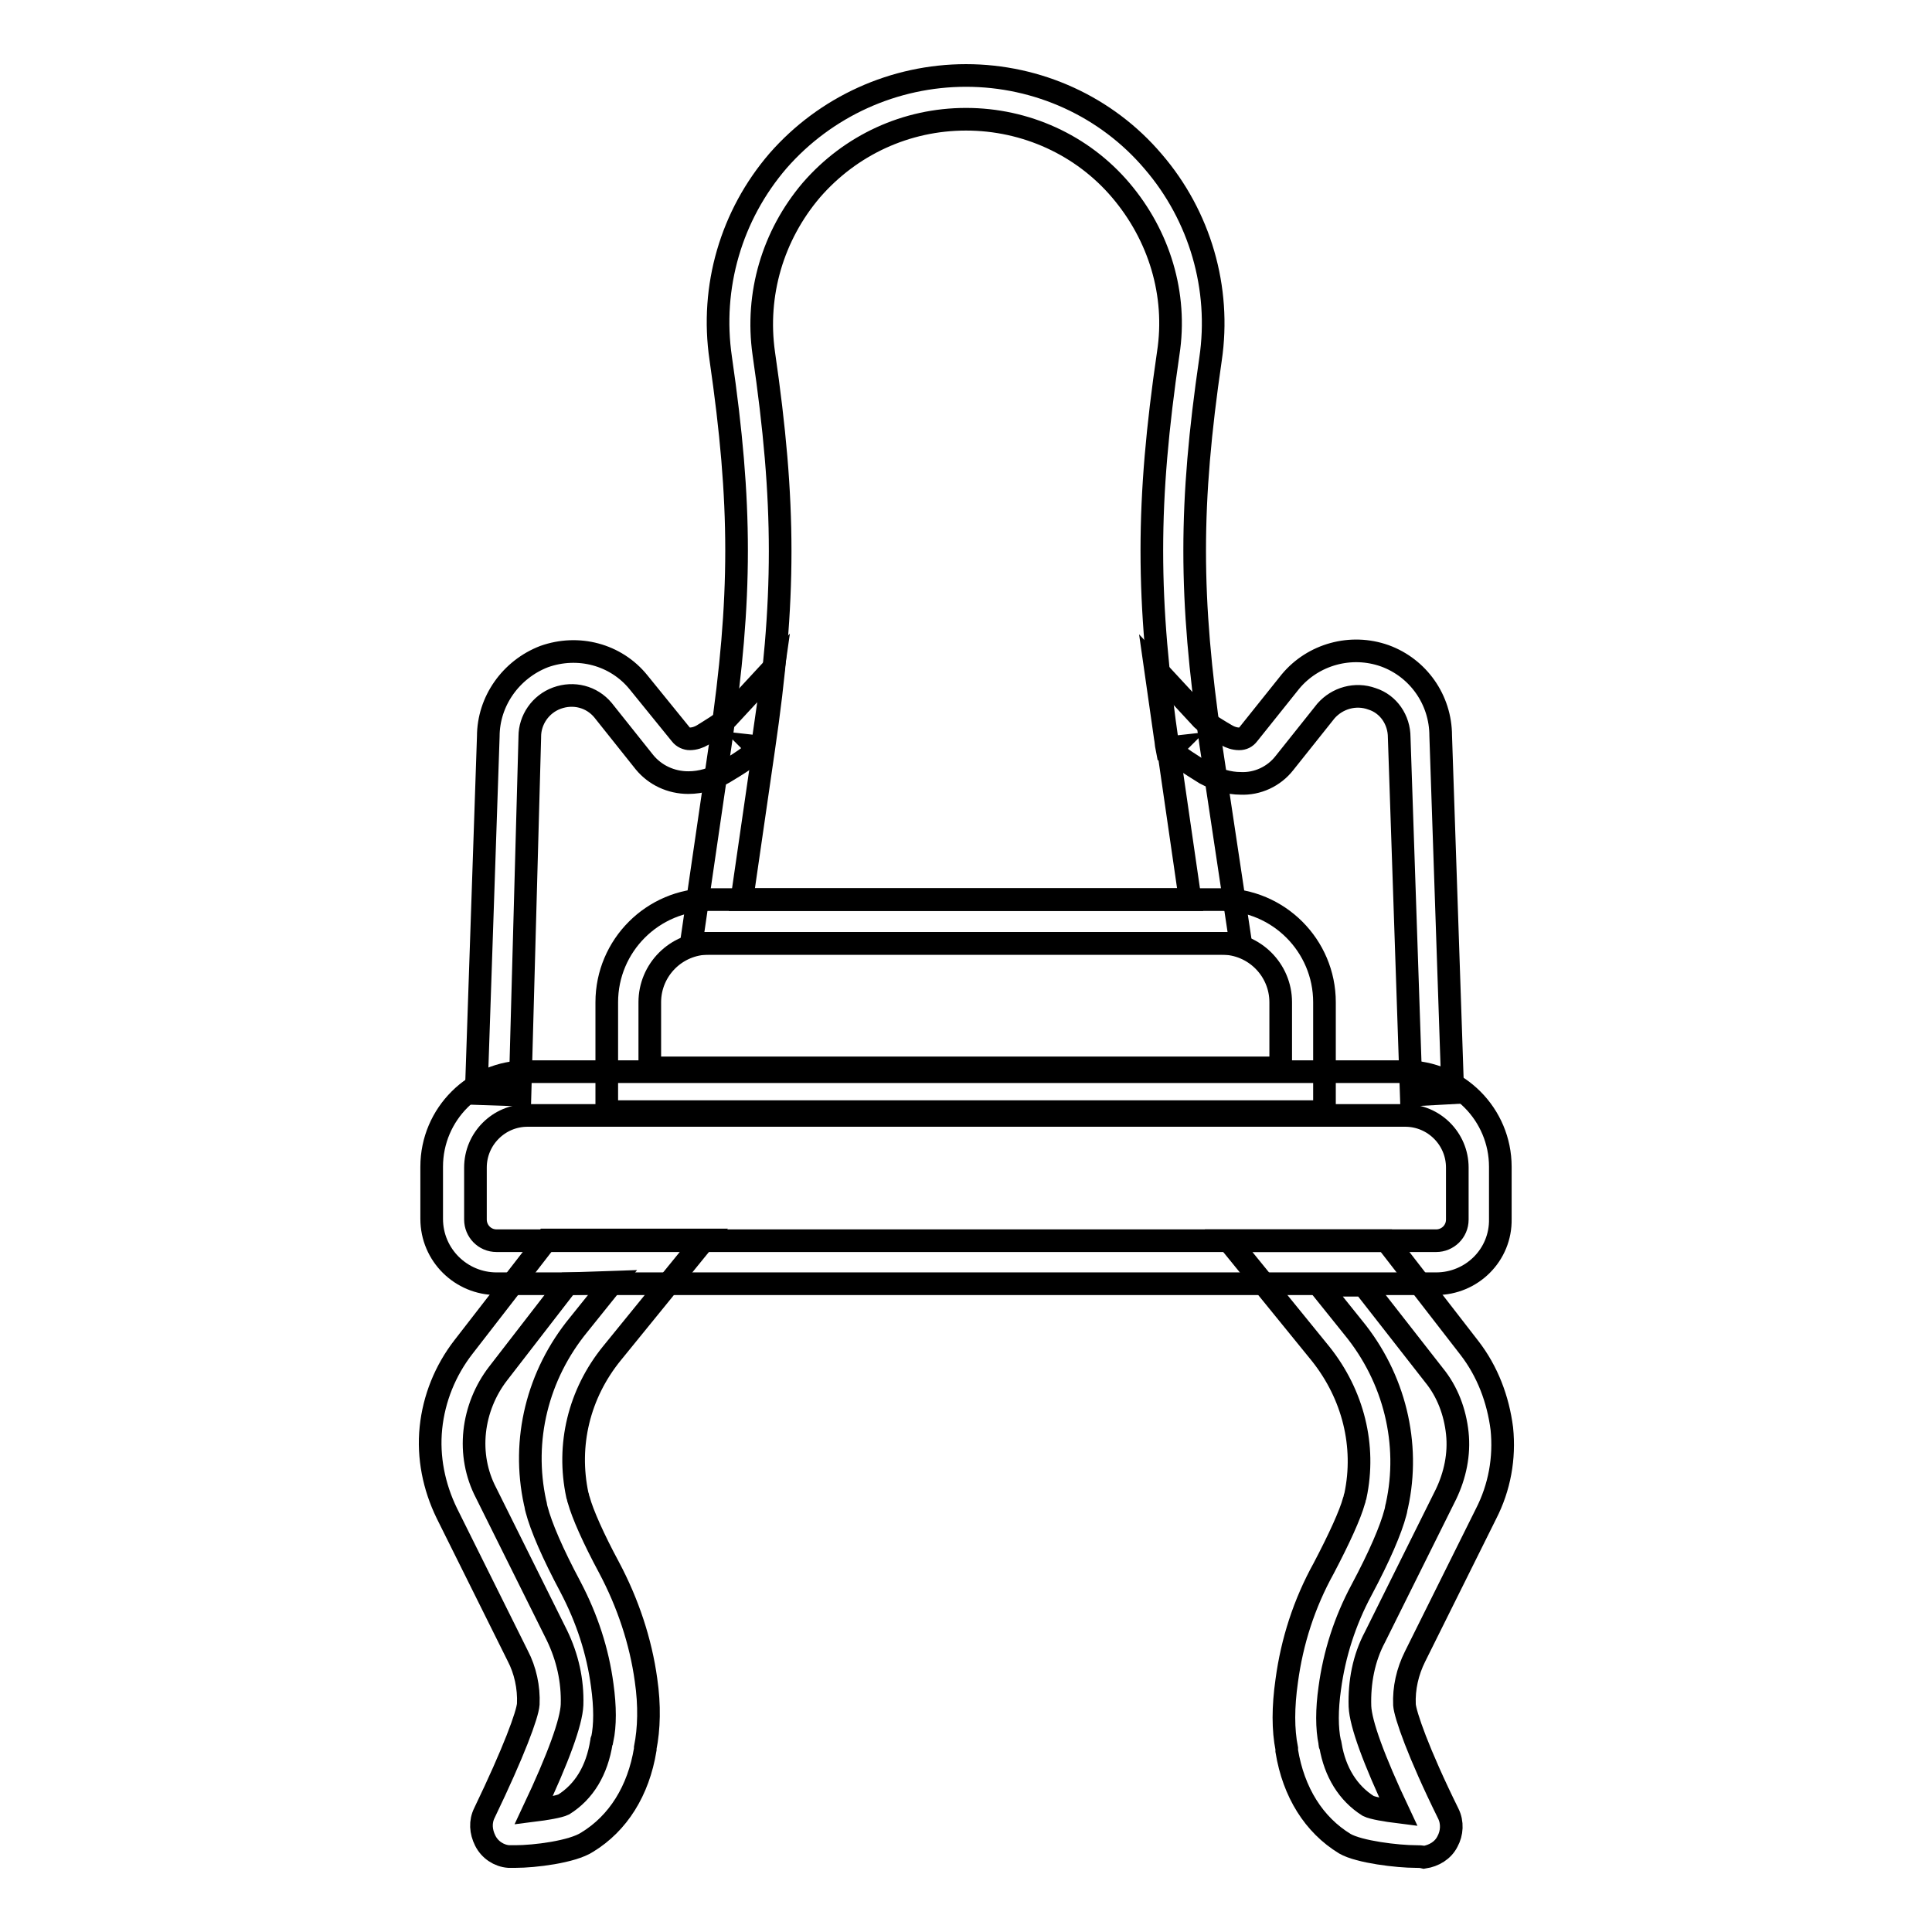
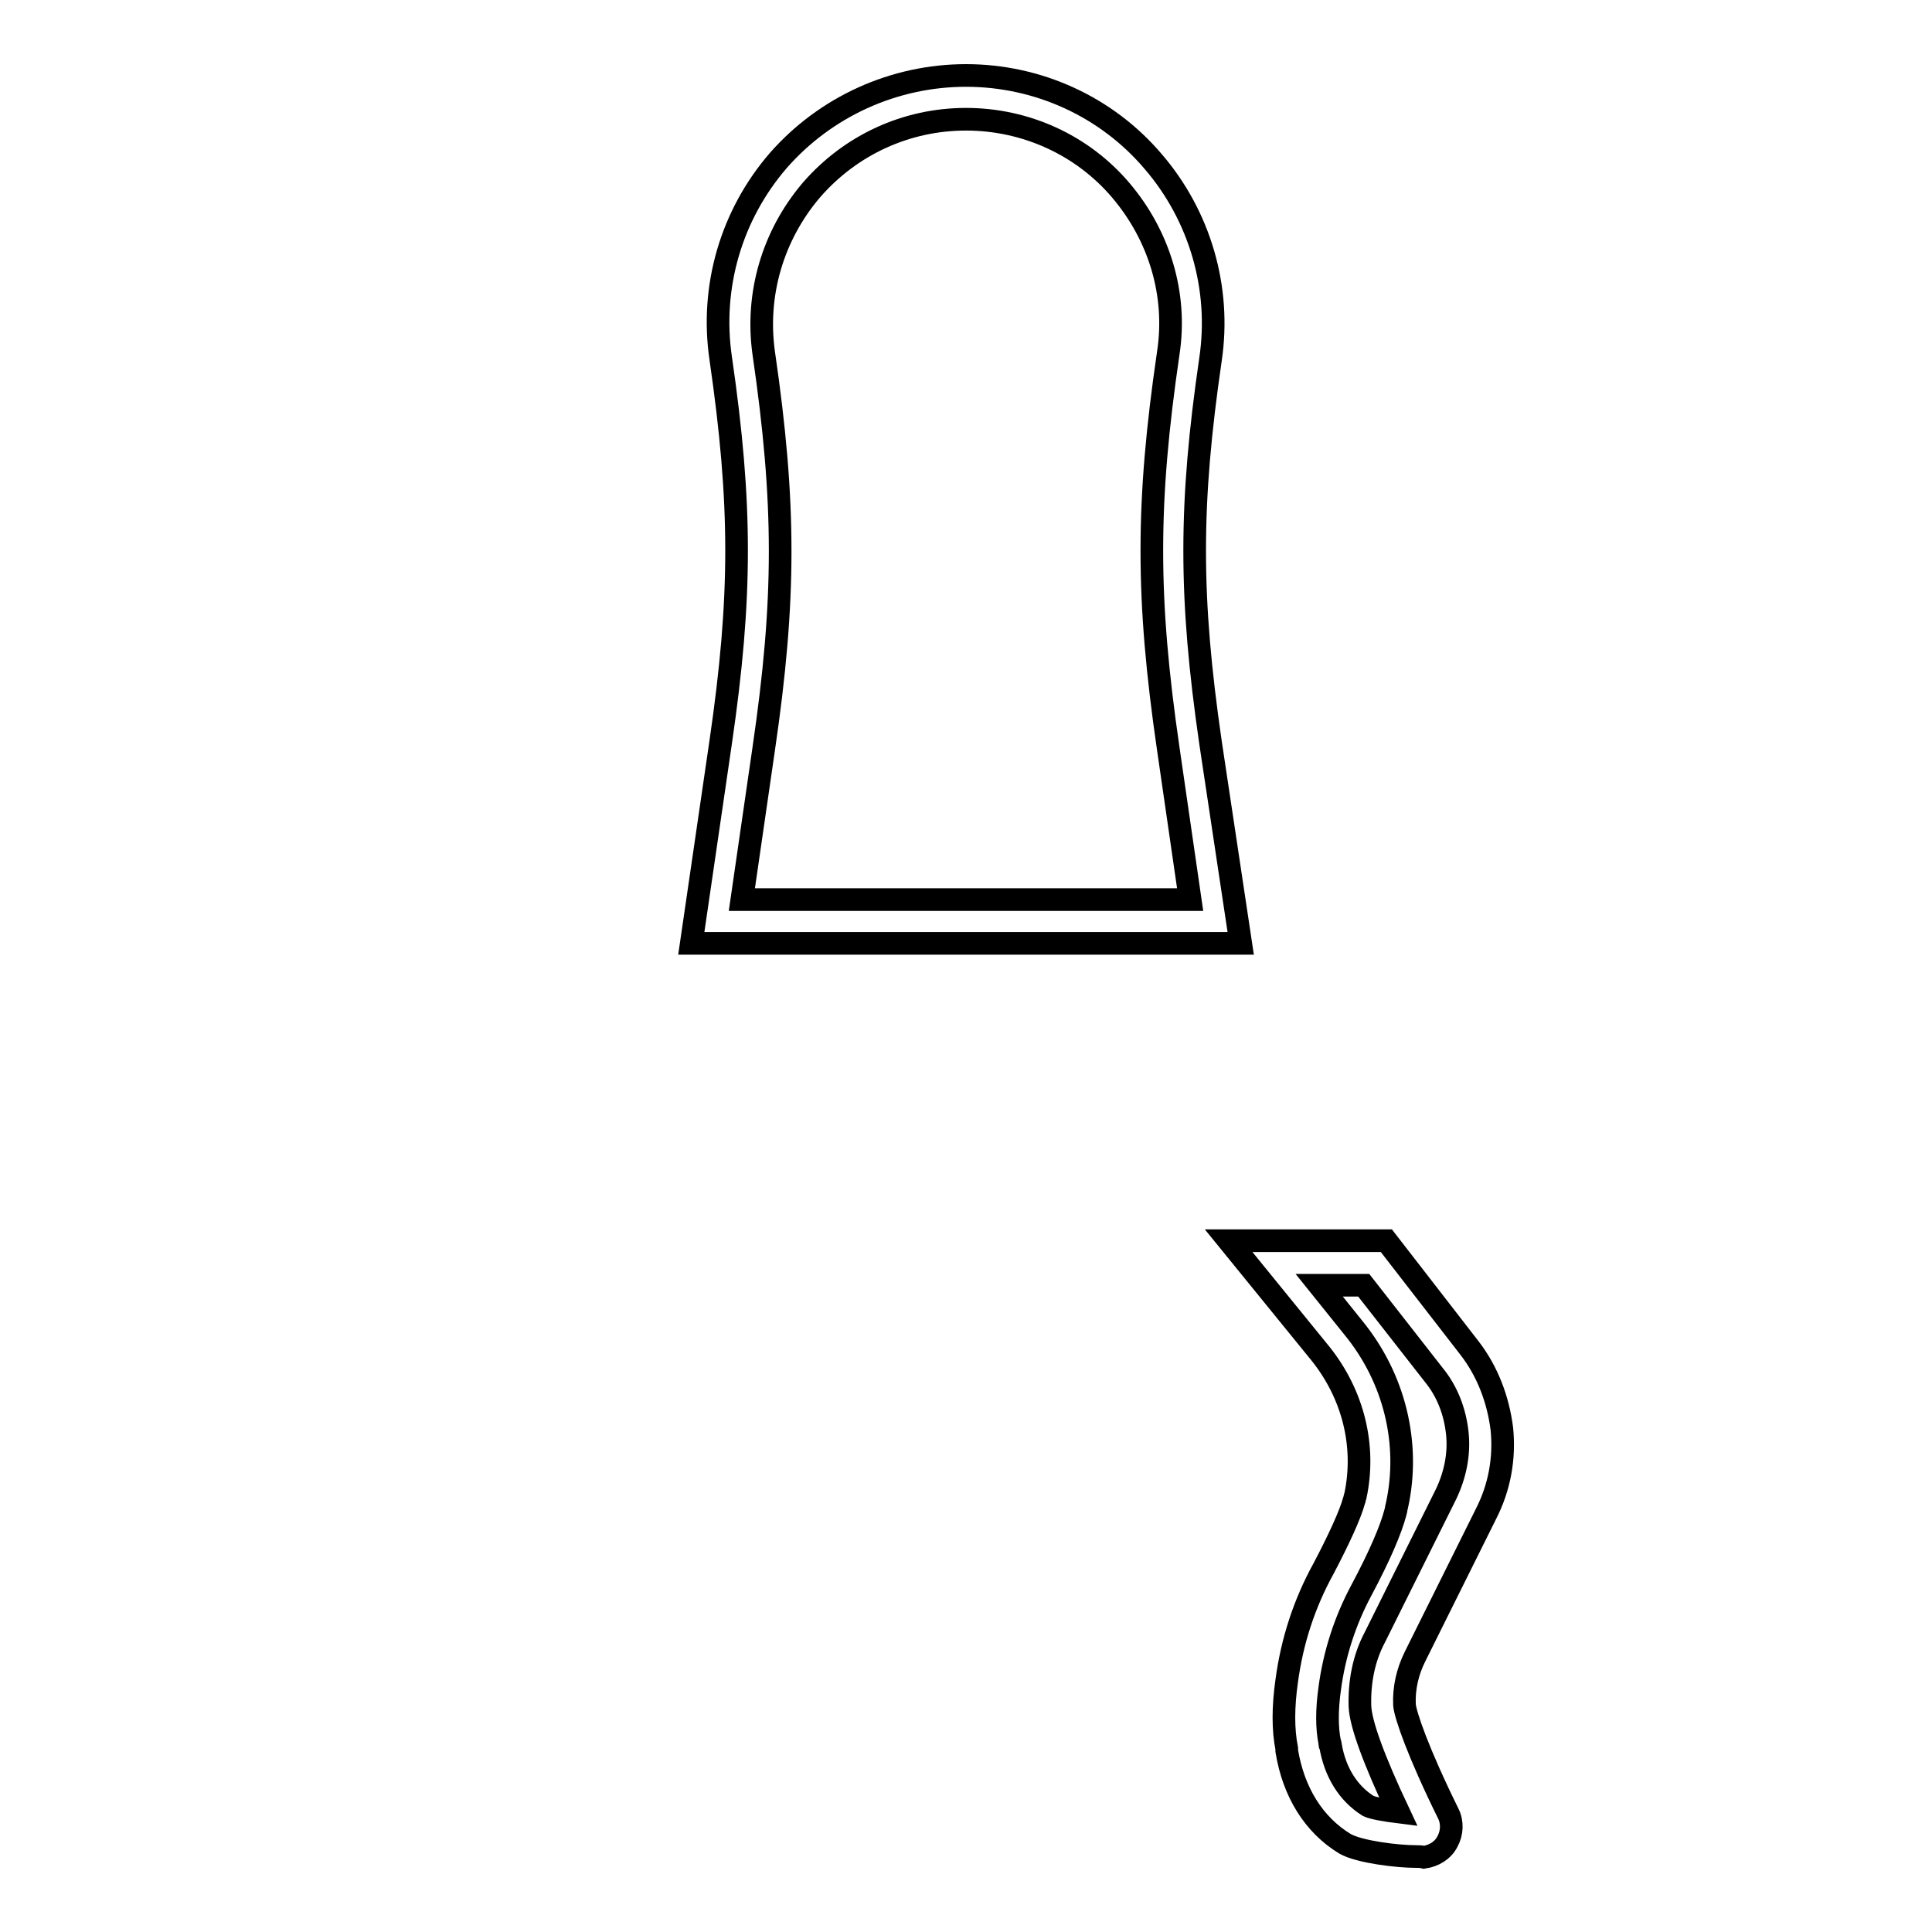
<svg xmlns="http://www.w3.org/2000/svg" version="1.1" x="0px" y="0px" viewBox="0 0 256 256" enable-background="new 0 0 256 256" xml:space="preserve">
  <g>
-     <path stroke-width="3" fill-opacity="0" stroke="#000000" d="M175.5,147.3H80.4v-14.5c0-7.5,6.1-13.6,13.6-13.6h67.9c7.5,0,13.6,6.1,13.6,13.6V147.3z M86.1,141.5h83.6 v-8.7c0-4.3-3.5-7.8-7.8-7.8H93.9c-4.3,0-7.8,3.5-7.8,7.8V141.5z M68.3,246c-0.3,0-0.6,0-0.9,0c-1.3-0.1-2.5-0.9-3.1-2.1 c-0.6-1.2-0.7-2.5-0.1-3.7c3.9-8.1,5.7-13,5.8-14.4c0.1-2.2-0.4-4.5-1.4-6.4l-9.4-18.9c-1.7-3.5-2.5-7.4-2.1-11.3 c0.4-3.9,1.9-7.6,4.3-10.7l11-14.2h20.9l-12.2,15c-4.4,5.4-6,12.2-4.6,18.8c0.1,0.2,0.1,0.5,0.2,0.7c0.5,1.8,1.9,5,4,8.9 c2.5,4.7,4.2,9.8,4.9,14.9c0.5,3.4,0.4,6.5-0.1,9v0c0,0.1,0,0.1,0,0.2c-0.9,5.5-3.6,9.8-7.7,12.3C75.8,245.4,70.8,246,68.3,246z  M75.2,170.1L66,182c-1.7,2.2-2.8,4.9-3.1,7.7c-0.3,2.8,0.2,5.6,1.5,8.1l9.4,18.9c1.4,2.9,2.1,6,2,9.2c-0.1,2.3-1.8,7-5.1,14 c1.6-0.2,3.4-0.5,4-0.8c2.7-1.7,4.4-4.5,5-8.3c0-0.1,0-0.2,0.1-0.3v0c0.4-1.9,0.4-4.3,0-7.2c-0.6-4.5-2-8.8-4.2-13 c-2.4-4.5-3.9-8-4.5-10.3c-0.1-0.3-0.1-0.6-0.2-0.9c-1.8-8.3,0.3-16.9,5.8-23.6l4.5-5.6L75.2,170.1L75.2,170.1z" />
-     <path stroke-width="3" fill-opacity="0" stroke="#000000" d="M190.3,170.1H65.8c-4.7,0-8.6-3.8-8.6-8.6v-6.9c0-7,5.7-12.6,12.6-12.6h116.4c7,0,12.6,5.7,12.6,12.6v6.9 C198.9,166.3,195,170.1,190.3,170.1L190.3,170.1z M69.9,147.8c-3.8,0-6.9,3.1-6.9,6.9v6.9c0,1.5,1.2,2.8,2.8,2.8h124.5 c1.5,0,2.8-1.2,2.8-2.8v-6.9c0-3.8-3.1-6.9-6.9-6.9H69.9z" />
-     <path stroke-width="3" fill-opacity="0" stroke="#000000" d="M68.9,145.1l-5.8-0.2l1.6-47.3c0-4.7,3-8.9,7.4-10.6c4.5-1.6,9.5-0.3,12.5,3.4l0,0l5.6,6.9 c0.3,0.4,0.8,0.6,1.2,0.6c0.6,0,1.2-0.2,1.7-0.5c0.8-0.5,2.8-1.7,3.2-2.2l6.2-6.7l-1.3,9.1c-0.1,0.5-0.1,0.9-0.2,1.4l-0.9-0.1 l0.3,0.3c-0.9,1-2.5,2-4.5,3.2c-1.4,0.8-3,1.3-4.7,1.3c-2.3,0-4.4-1-5.8-2.7l-5.5-6.9c-1.5-1.8-3.9-2.4-6.1-1.6 c-2.2,0.8-3.6,2.9-3.6,5.1v0.1L68.9,145.1z M187,145.1l-1.6-47.4c0-2.3-1.4-4.4-3.6-5.1c-2.2-0.8-4.6-0.1-6.1,1.6l-5.5,6.9 c-1.4,1.8-3.6,2.8-5.8,2.7c-1.6,0-3.2-0.5-4.7-1.3c-1.9-1.2-3.6-2.2-4.5-3.2l0.3-0.3l-0.9,0.1c-0.1-0.5-0.1-0.9-0.2-1.4l-1.3-9.1 l6.2,6.7c0.5,0.5,2.5,1.7,3.2,2.1c0.5,0.3,1.1,0.5,1.7,0.5c0.5,0,0.9-0.2,1.2-0.6l5.6-7c3-3.6,8-5,12.5-3.4 c4.4,1.6,7.4,5.8,7.4,10.6l1.6,47.3L187,145.1z" />
    <path stroke-width="3" fill-opacity="0" stroke="#000000" d="M164.4,125H91.6l3.9-26.7c2.8-19.2,2.8-31.5,0-50.8c-1.4-9.5,1.4-19,7.6-26.2C109.4,14.1,118.5,10,128,10 s18.6,4.1,24.8,11.4c6.2,7.2,9,16.8,7.6,26.2c-2.8,19.2-2.8,31.5,0,50.8L164.4,125L164.4,125z M98.3,119.2h59.4l-2.9-20 c-2.9-19.9-2.9-32.6,0-52.4c1.2-7.8-1.2-15.6-6.3-21.6c-5.1-6-12.6-9.4-20.5-9.4s-15.3,3.4-20.5,9.4c-5.1,6-7.4,13.8-6.3,21.6 c2.9,19.9,2.9,32.6,0,52.4L98.3,119.2z M187.6,246c-2.4,0-7.5-0.6-9.4-1.7c-4.1-2.5-6.8-6.8-7.7-12.3c0-0.1,0-0.1,0-0.2v-0.1 c-0.5-2.5-0.5-5.5,0-9c0.7-5.2,2.3-10.2,4.9-14.9c2.1-4,3.5-7.1,4-8.9c0.1-0.2,0.1-0.5,0.2-0.7c1.4-6.6-0.3-13.4-4.6-18.8l-12.2-15 h20.9l11,14.2c2.4,3.1,3.8,6.8,4.3,10.7c0.4,3.9-0.3,7.8-2.1,11.3l-9.4,18.9c-1,2-1.5,4.2-1.4,6.4c0.1,1.3,1.8,6.3,5.8,14.4 c0.6,1.2,0.5,2.6-0.1,3.7c-0.6,1.2-1.8,1.9-3.1,2.1C188.3,246,188,246,187.6,246z M181.3,239.3c0.6,0.3,2.4,0.6,4,0.8 c-3.3-7-5-11.7-5.1-14c-0.1-3.2,0.5-6.4,2-9.2l9.4-18.9c1.2-2.5,1.8-5.3,1.5-8.1c-0.3-2.8-1.3-5.5-3.1-7.7l-9.3-11.9h-5.9l4.5,5.6 c5.5,6.7,7.6,15.4,5.8,23.6c-0.1,0.3-0.1,0.6-0.2,0.9c-0.6,2.3-2.1,5.8-4.5,10.3c-2.2,4.1-3.6,8.5-4.2,13c-0.4,2.8-0.4,5.3,0,7.2 v0.1c0,0.1,0,0.2,0.1,0.3C176.9,234.8,178.6,237.6,181.3,239.3L181.3,239.3z" />
  </g>
</svg>